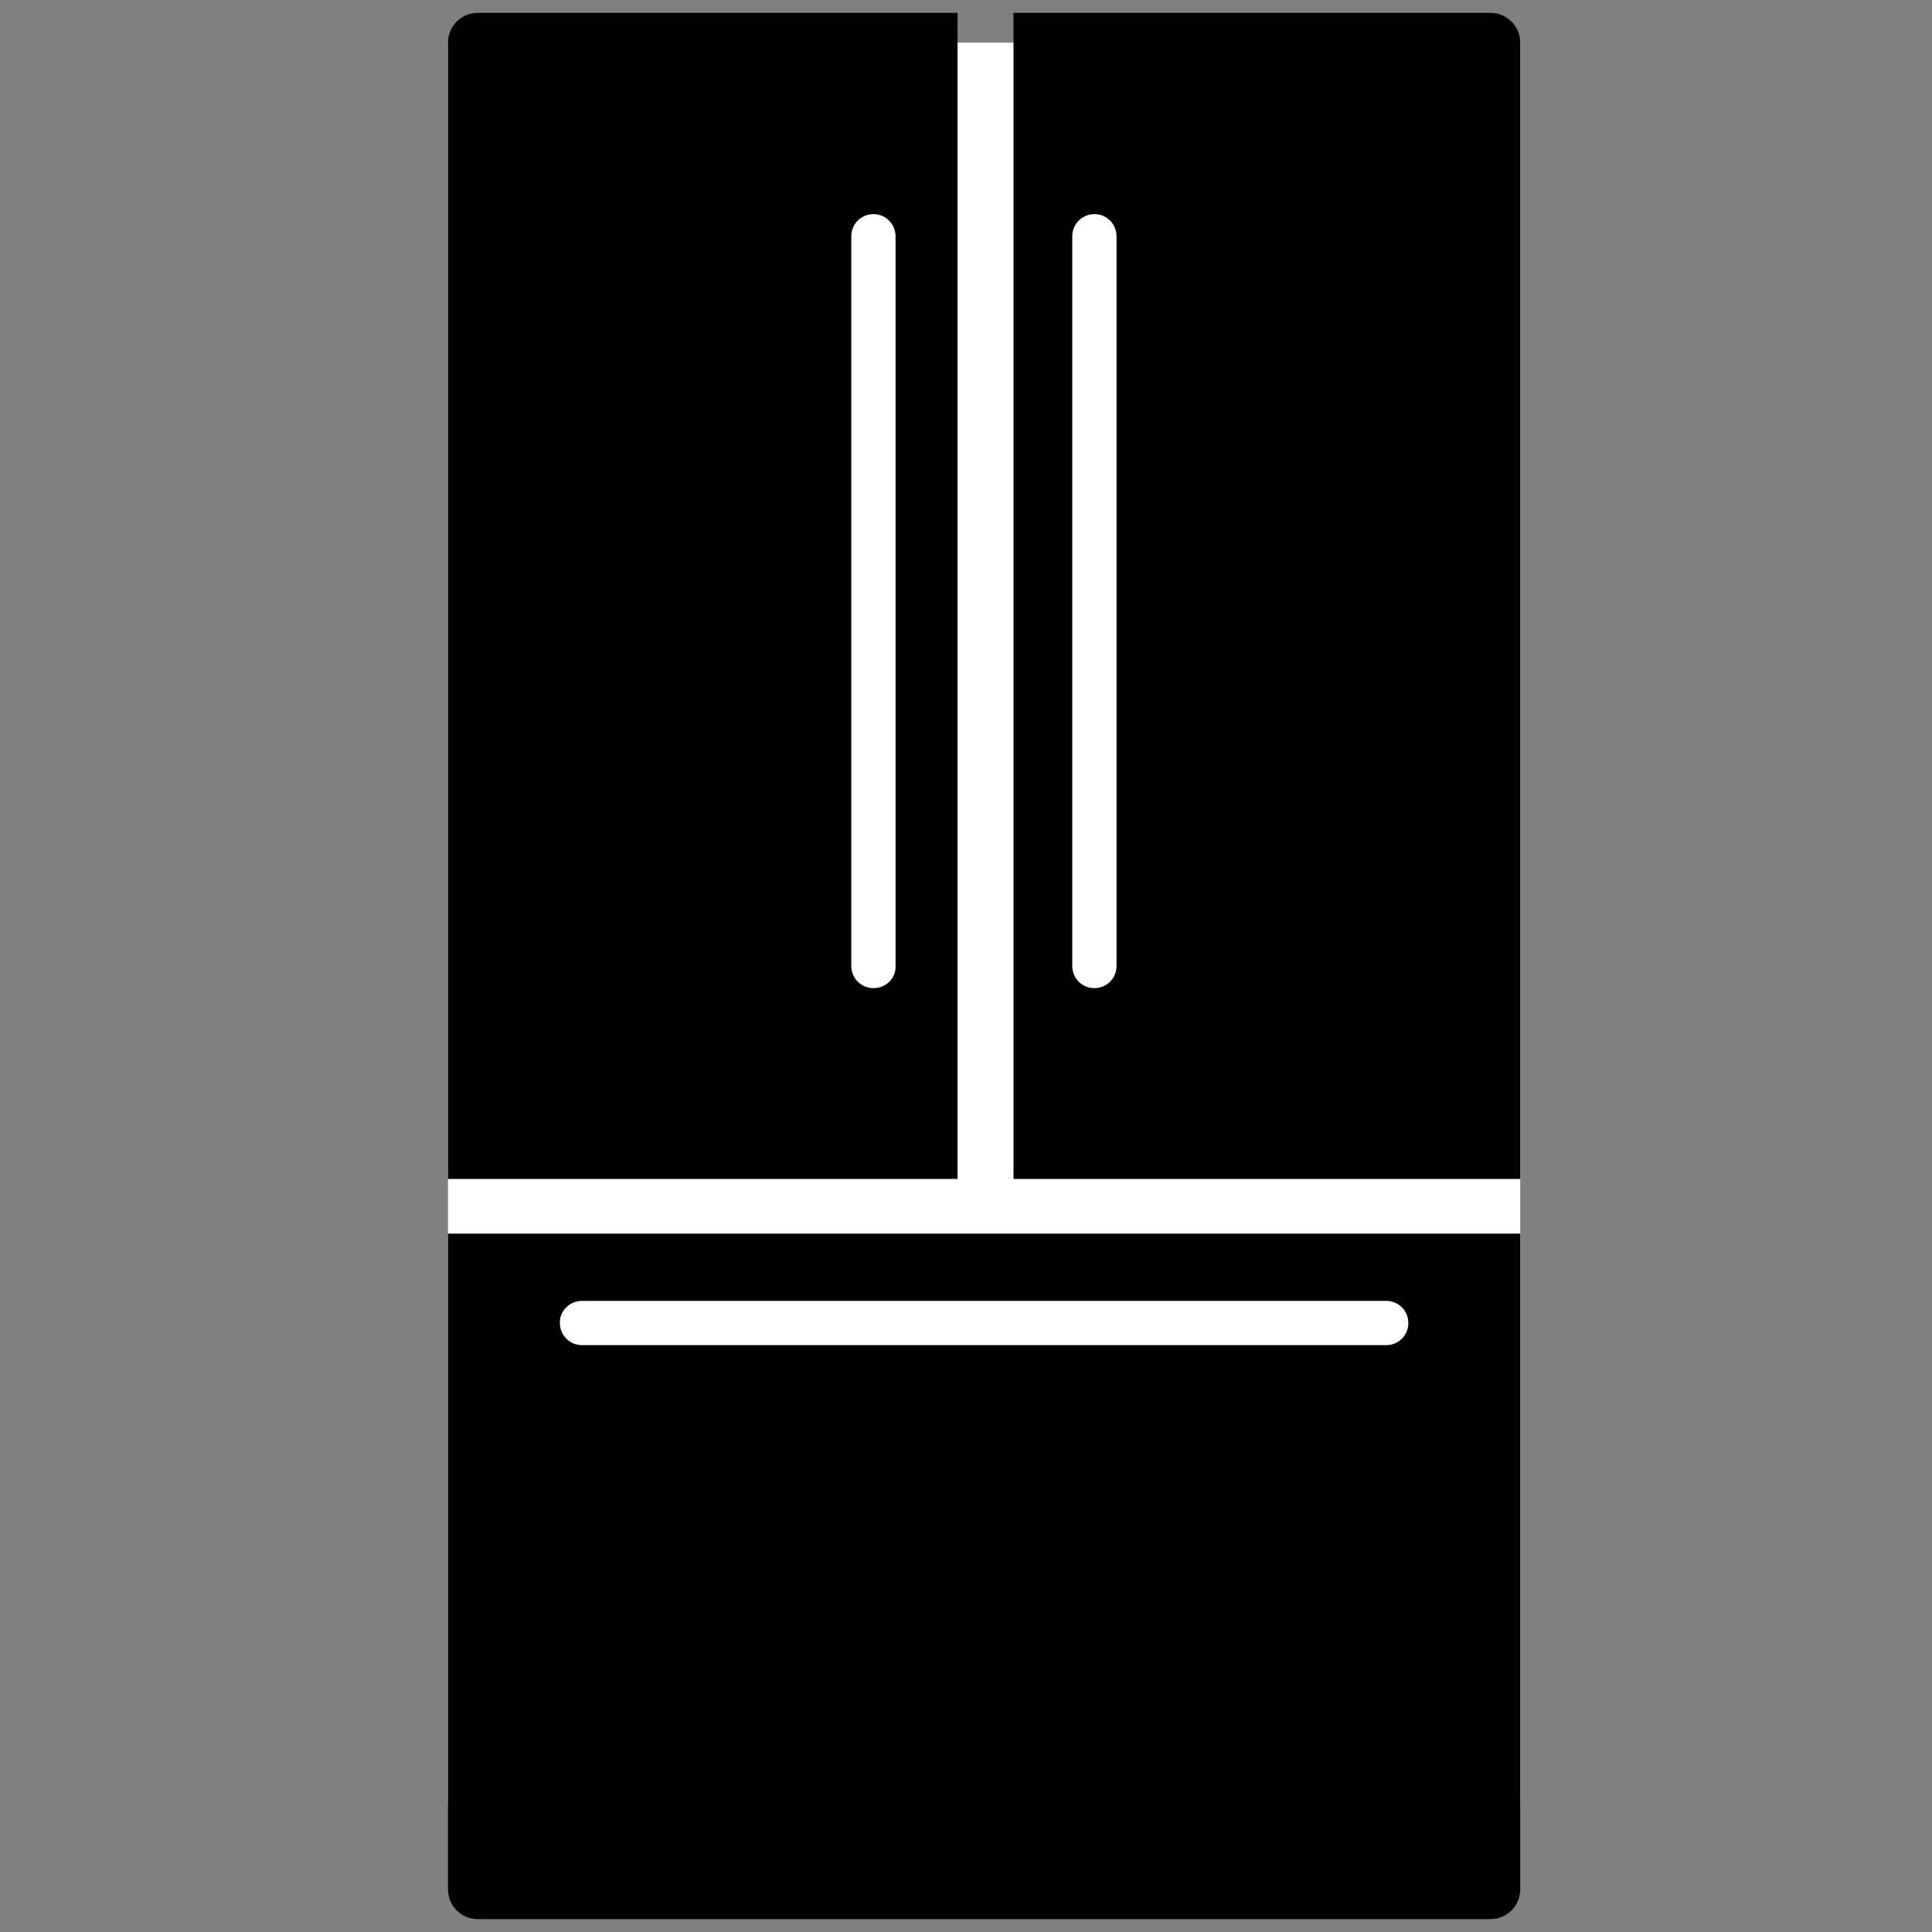
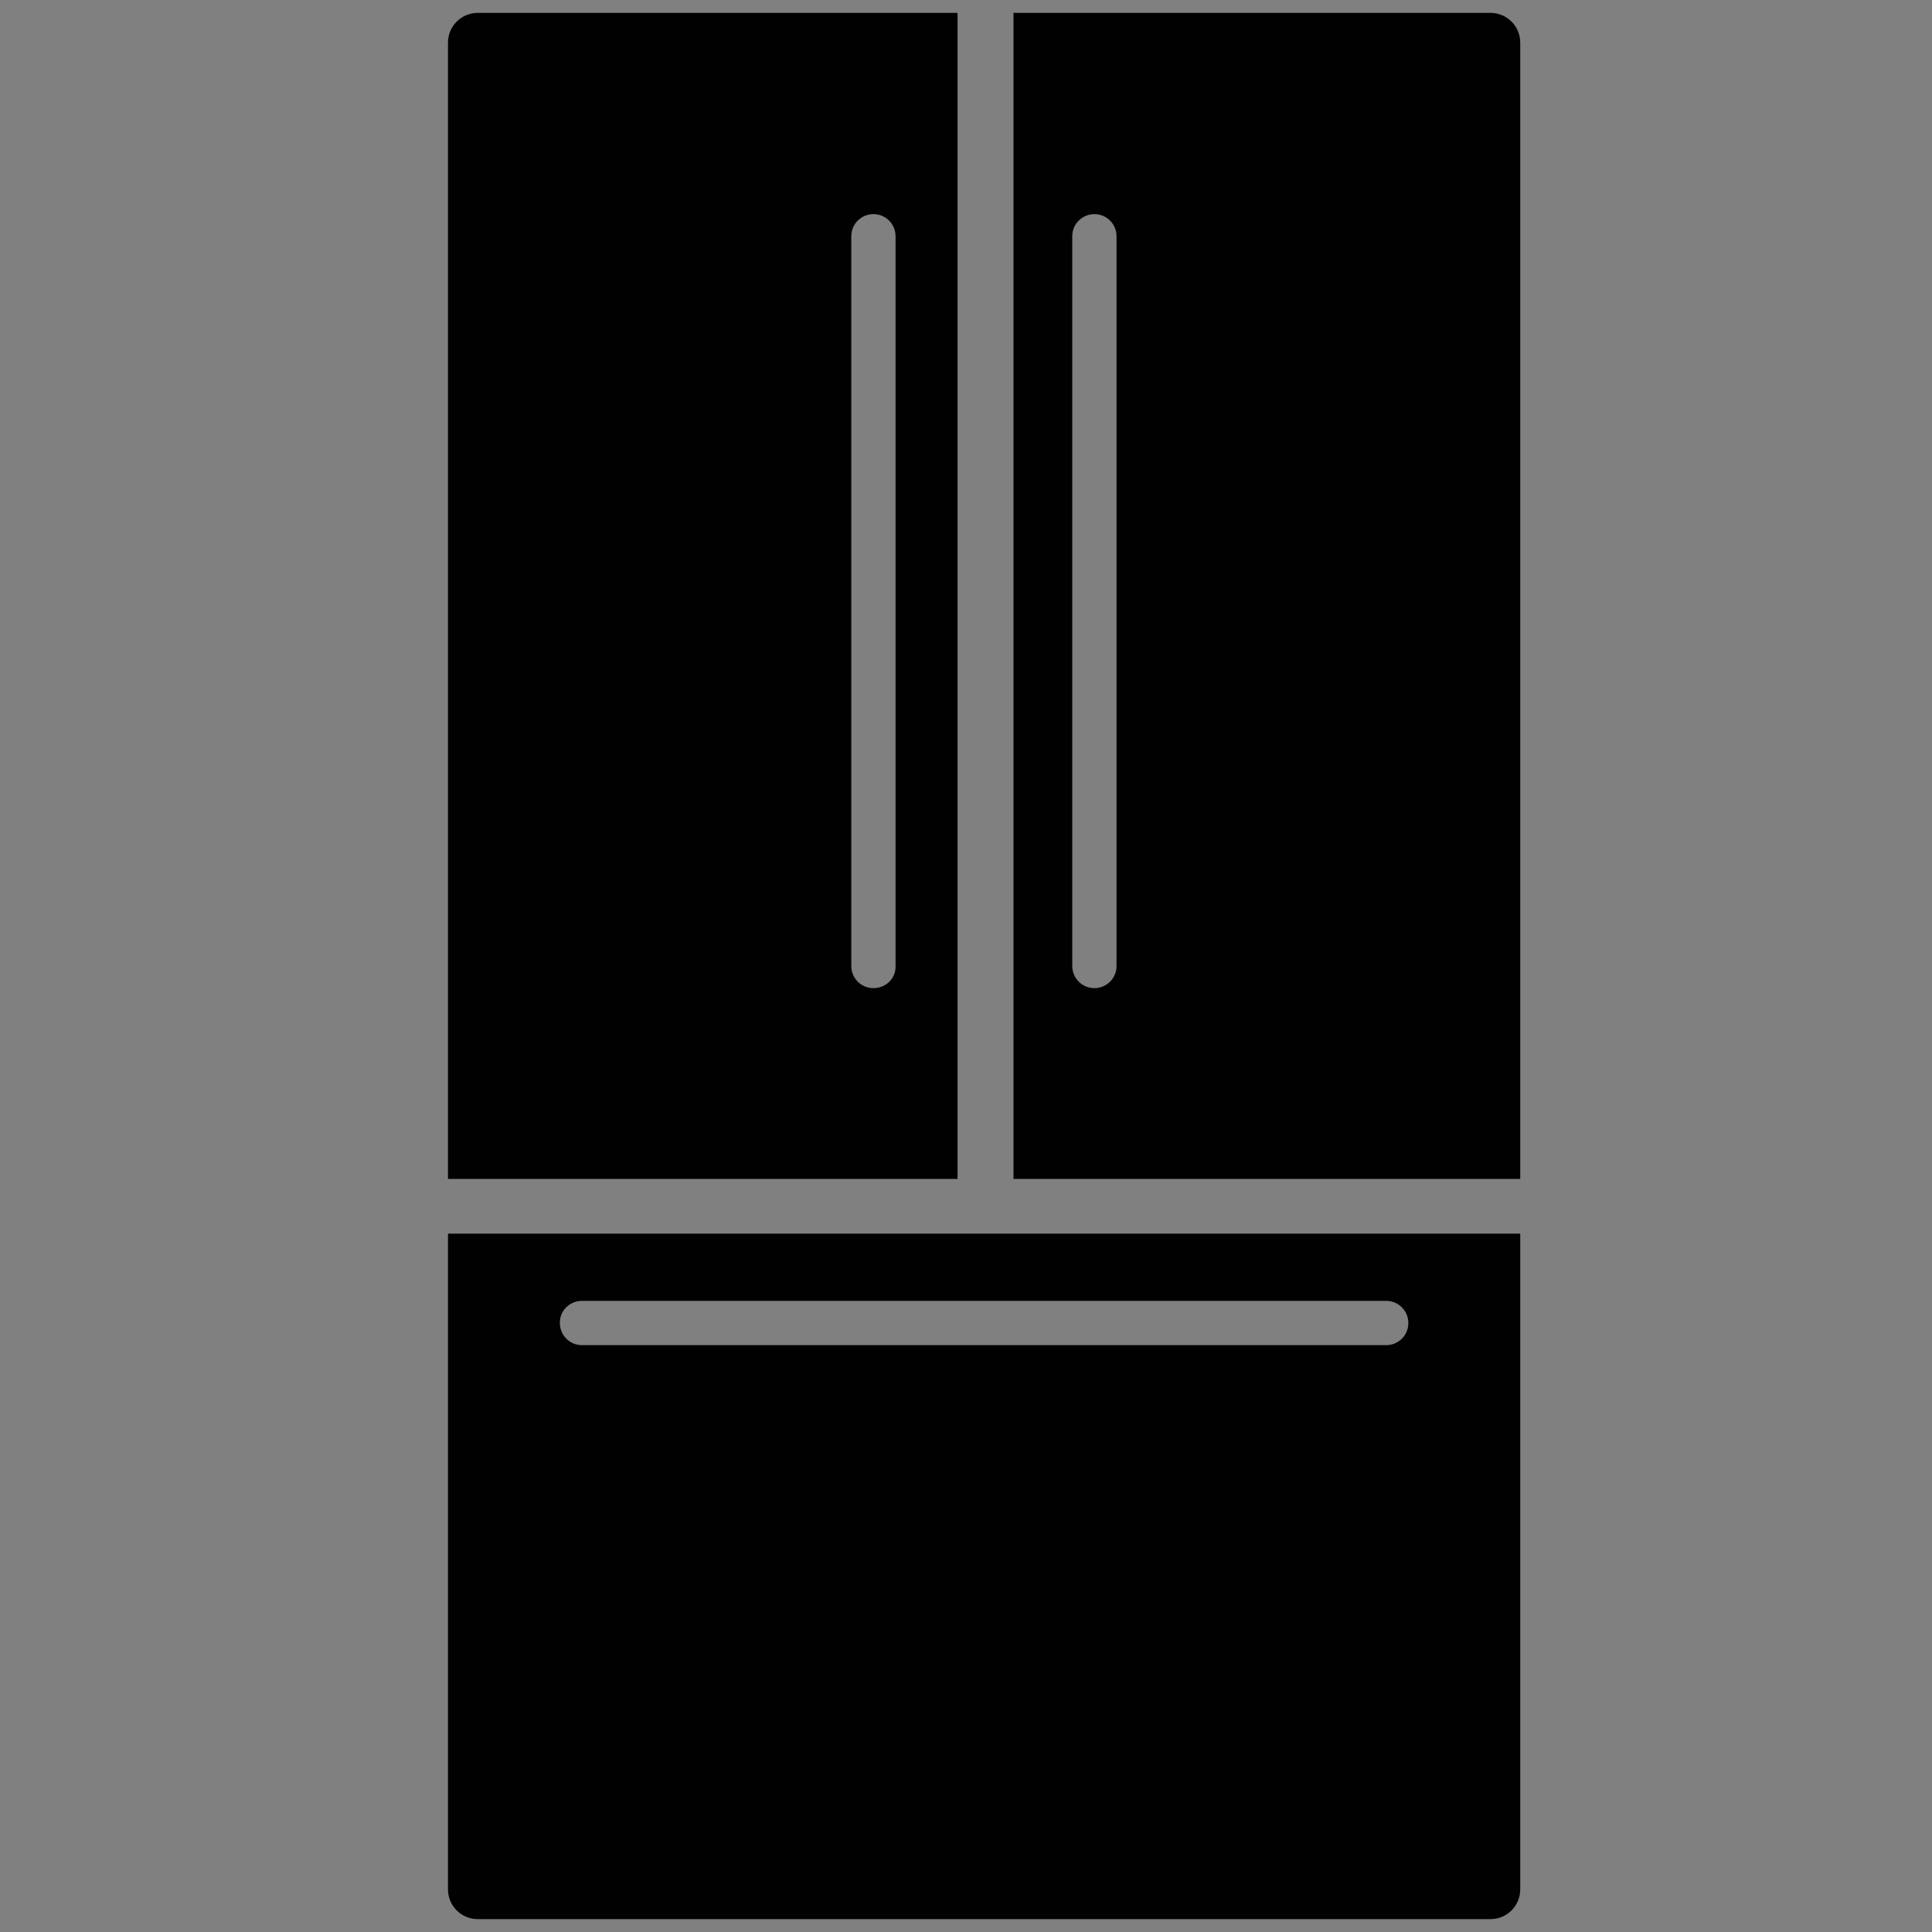
<svg xmlns="http://www.w3.org/2000/svg" xml:space="preserve" viewBox="0 0 48 48">
  <rect x="0" y="0" width="48" height="48" fill="#808080" stroke="none" />
-   <path d="M11.13 1.06h26.64v43.76H11.13z" style="fill:#fff" />
  <path d="M23.79.32H11.87c-.41 0-.74.33-.74.74v28.23h12.66zM21.7 24.55c-.31 0-.55-.25-.55-.55V5.87c0-.31.25-.55.55-.55.31 0 .55.25.55.55V24c.01.31-.24.55-.55.55M11.13 46.94c0 .41.33.74.74.74h25.16c.41 0 .74-.33.74-.74V30.65H11.13zm3.33-14.62h19.98c.31 0 .55.25.55.55 0 .31-.25.55-.55.55H14.46c-.31 0-.55-.25-.55-.55-.01-.3.24-.55.55-.55m23.31-3.03V1.06c0-.41-.33-.74-.74-.74H25.18v28.97zM26.64 5.87c0-.31.25-.55.55-.55.31 0 .55.25.55.55V24c0 .31-.25.55-.55.55-.31 0-.55-.25-.55-.55z" style="fill:#010101" />
</svg>